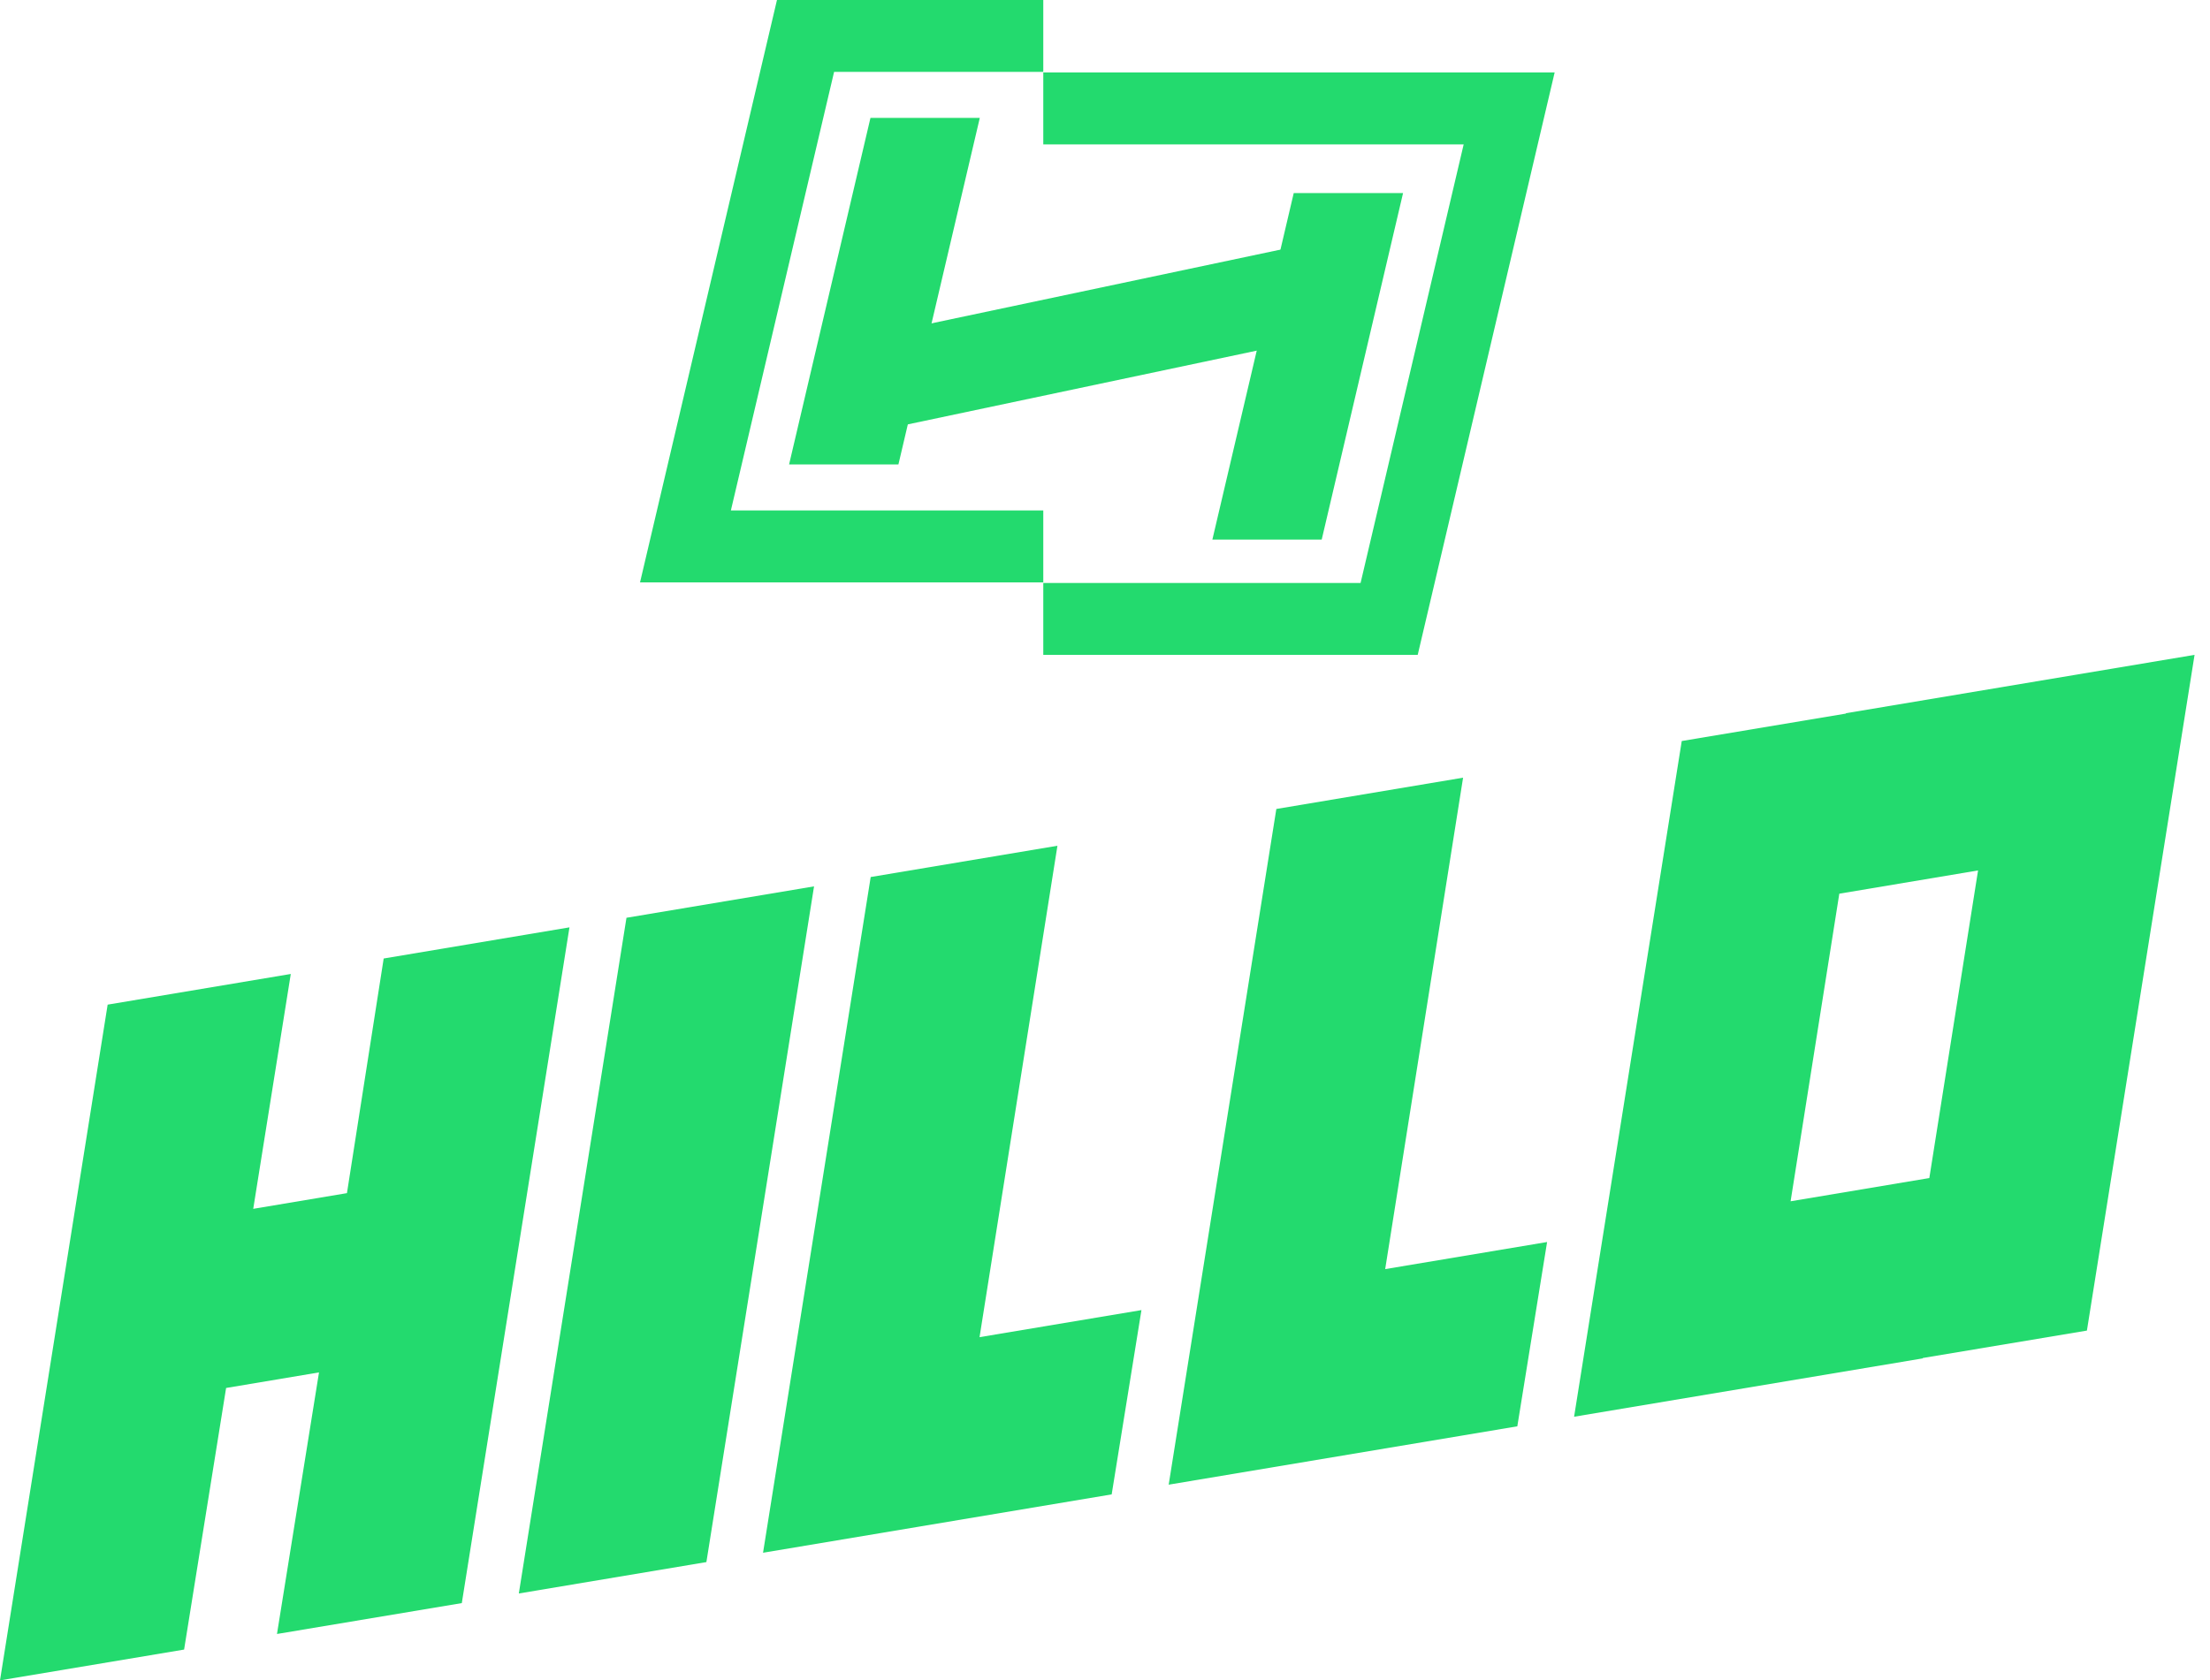
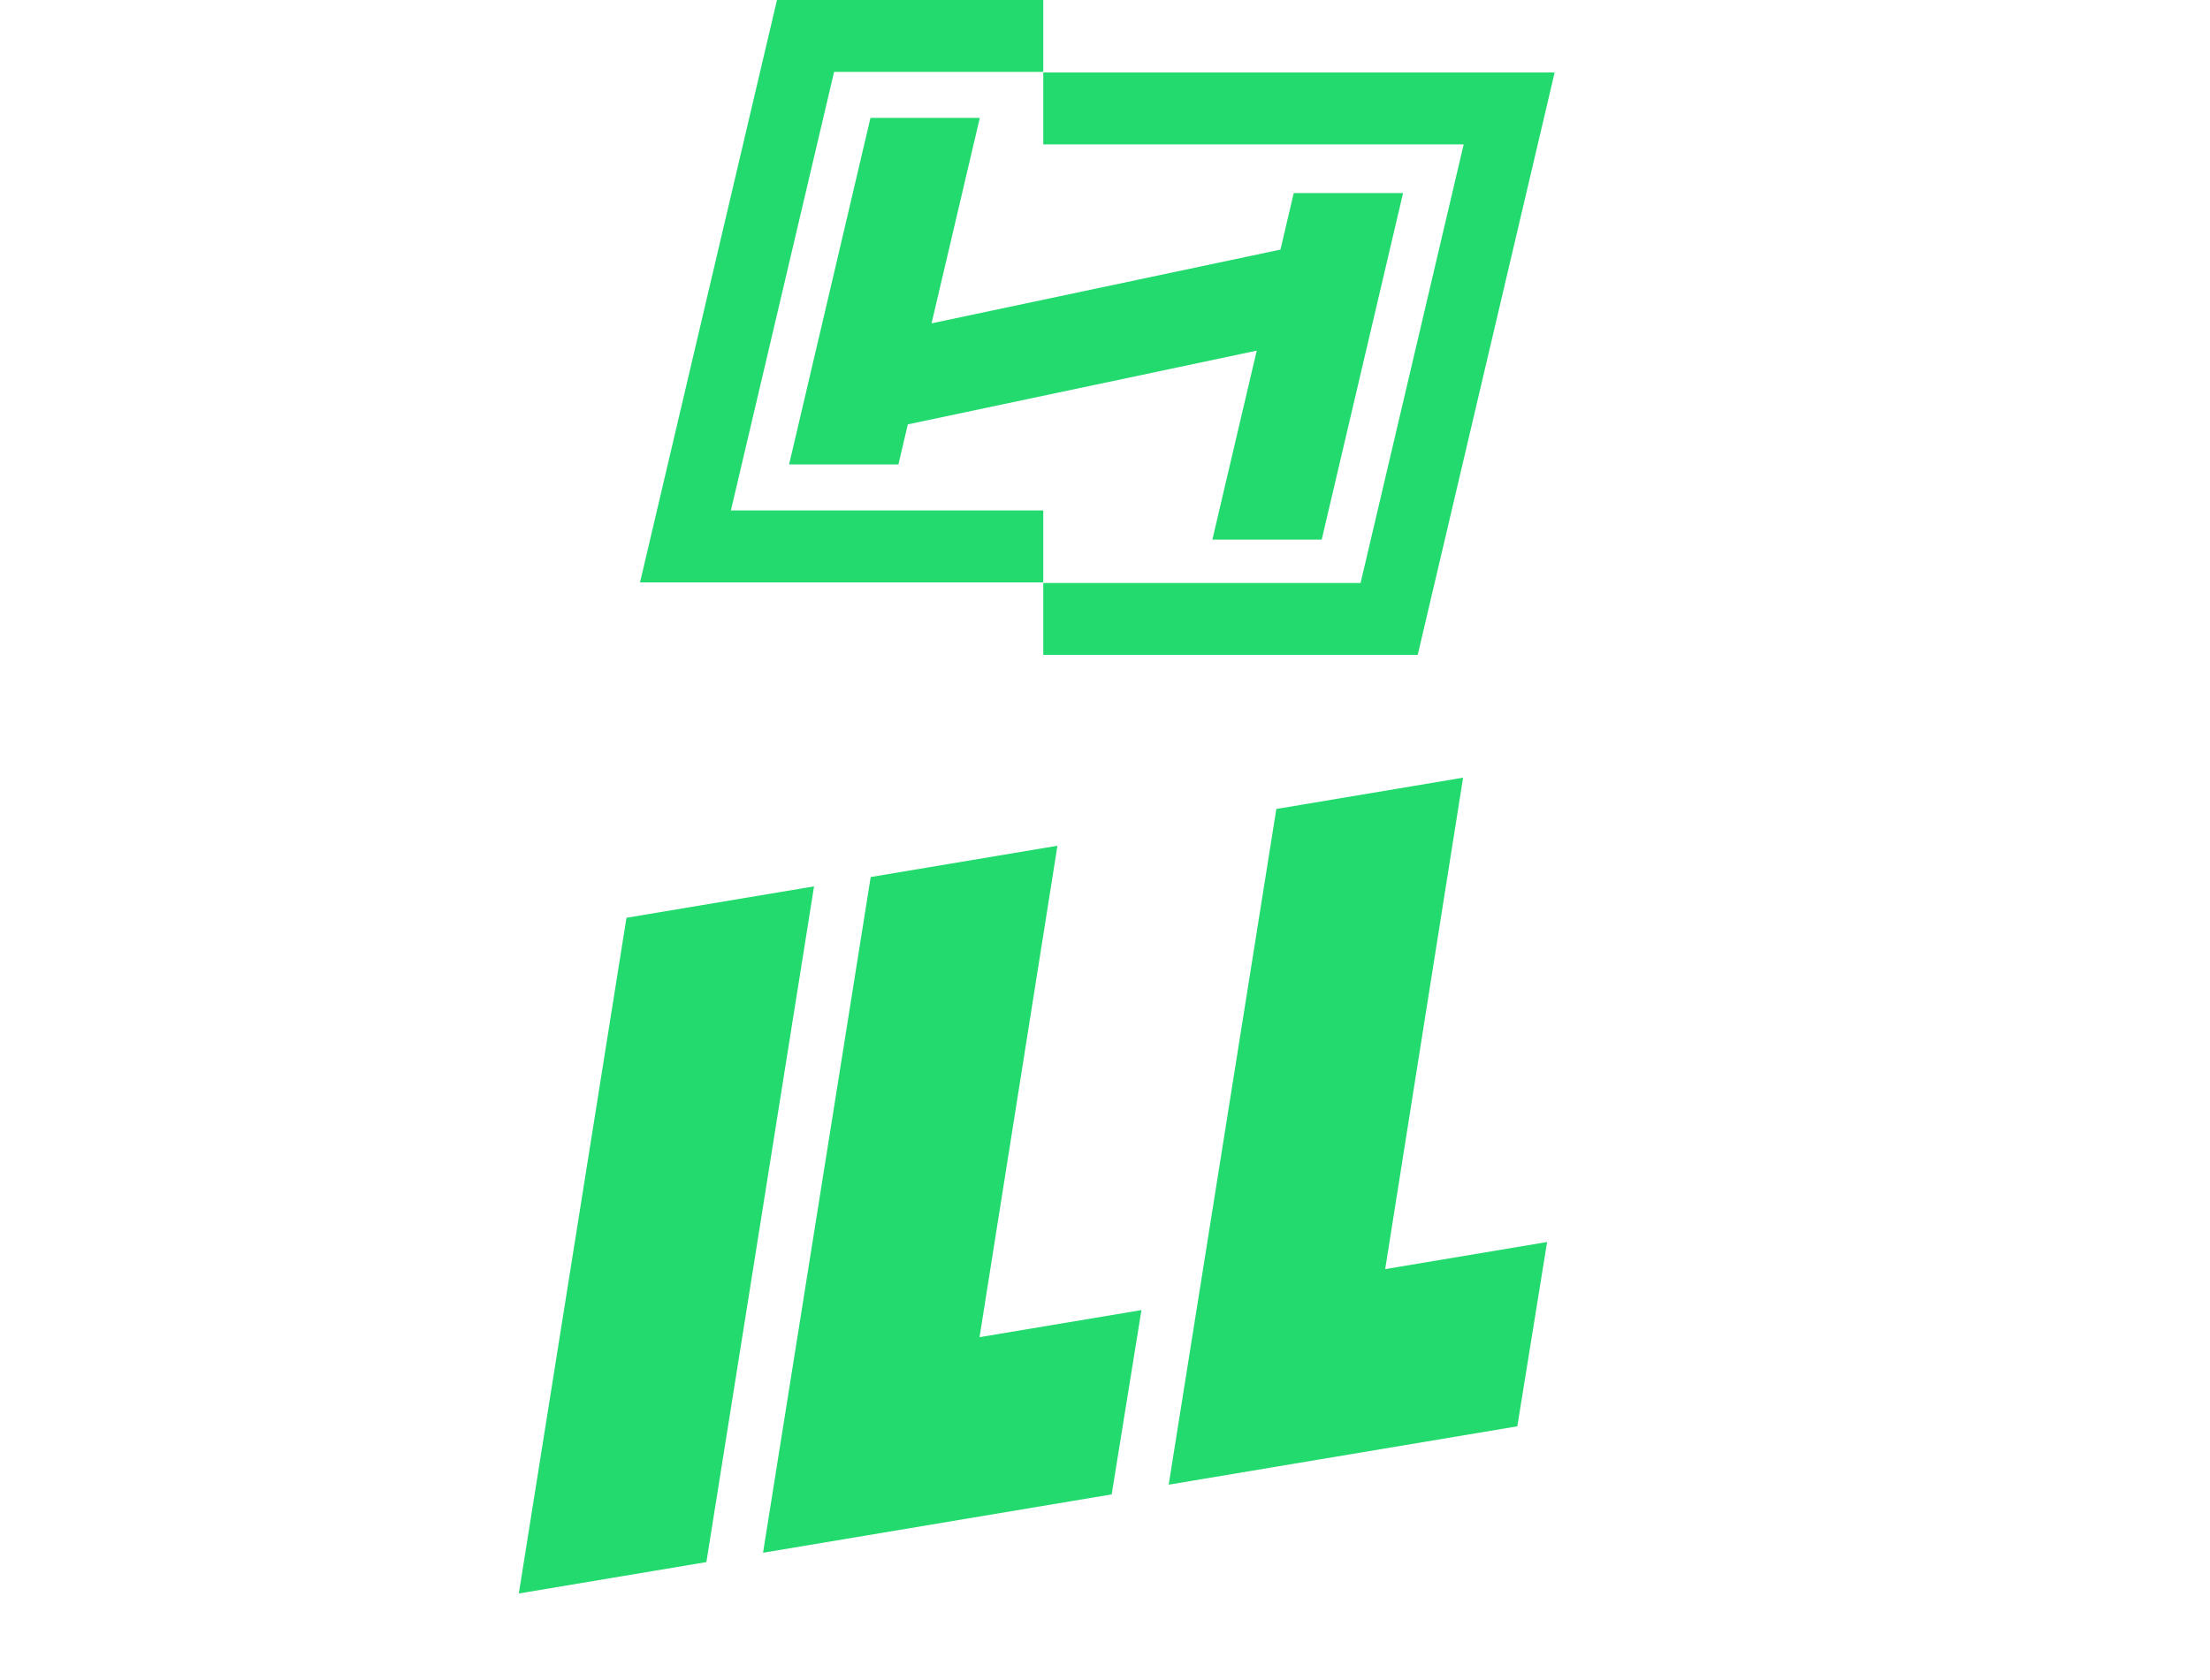
<svg xmlns="http://www.w3.org/2000/svg" width="142" height="108" viewBox="0 0 142 108" fill="none">
  <path d="M83.127 12.407H90.152L84.924 34.681H77.899L83.127 12.407Z" fill="#23DA6E" />
  <path d="M55.93 7.578H62.955L57.726 29.852H50.701L55.93 7.578Z" fill="#23DA6E" />
  <path d="M67.034 4.659V9.28H94.046L87.422 37.468H67.034V42.089H91.093L99.891 4.659H67.034Z" fill="#23DA6E" />
  <path d="M67.034 37.43V32.809H46.961L53.593 4.621H67.034V0H49.923L41.124 37.43H67.034Z" fill="#23DA6E" />
  <path d="M83.465 15.791L55.287 21.747L56.539 27.654L84.716 21.698L83.465 15.791Z" fill="#23DA6E" />
-   <path d="M29.681 103.032L17.797 105.019L20.497 88.207L14.528 89.208L11.829 106.021L0 108L6.917 64.57L18.684 62.599L16.271 77.694L22.293 76.685L24.653 61.605L36.59 59.603L29.673 103.032H29.681Z" fill="#23DA6E" />
  <path d="M45.388 100.398L33.336 102.416L40.253 58.987L52.305 56.969L45.388 100.398Z" fill="#23DA6E" />
  <path d="M71.429 96.047L49.028 99.798L55.945 56.368L67.944 54.358L62.939 85.942L73.342 84.202L71.429 96.047Z" fill="#23DA6E" />
  <path d="M97.493 91.672L75.092 95.423L82.009 51.994L94.008 49.983L89.003 81.568L99.406 79.827L97.493 91.672Z" fill="#23DA6E" />
-   <path d="M141.008 42.089L118.607 45.84V45.863L108.058 47.627L101.141 91.056L123.542 87.306V87.282L134.091 85.519L141.008 42.089ZM123.966 75.715L115.052 77.209L118.182 57.439L127.097 55.945L123.966 75.715Z" fill="#23DA6E" />
</svg>